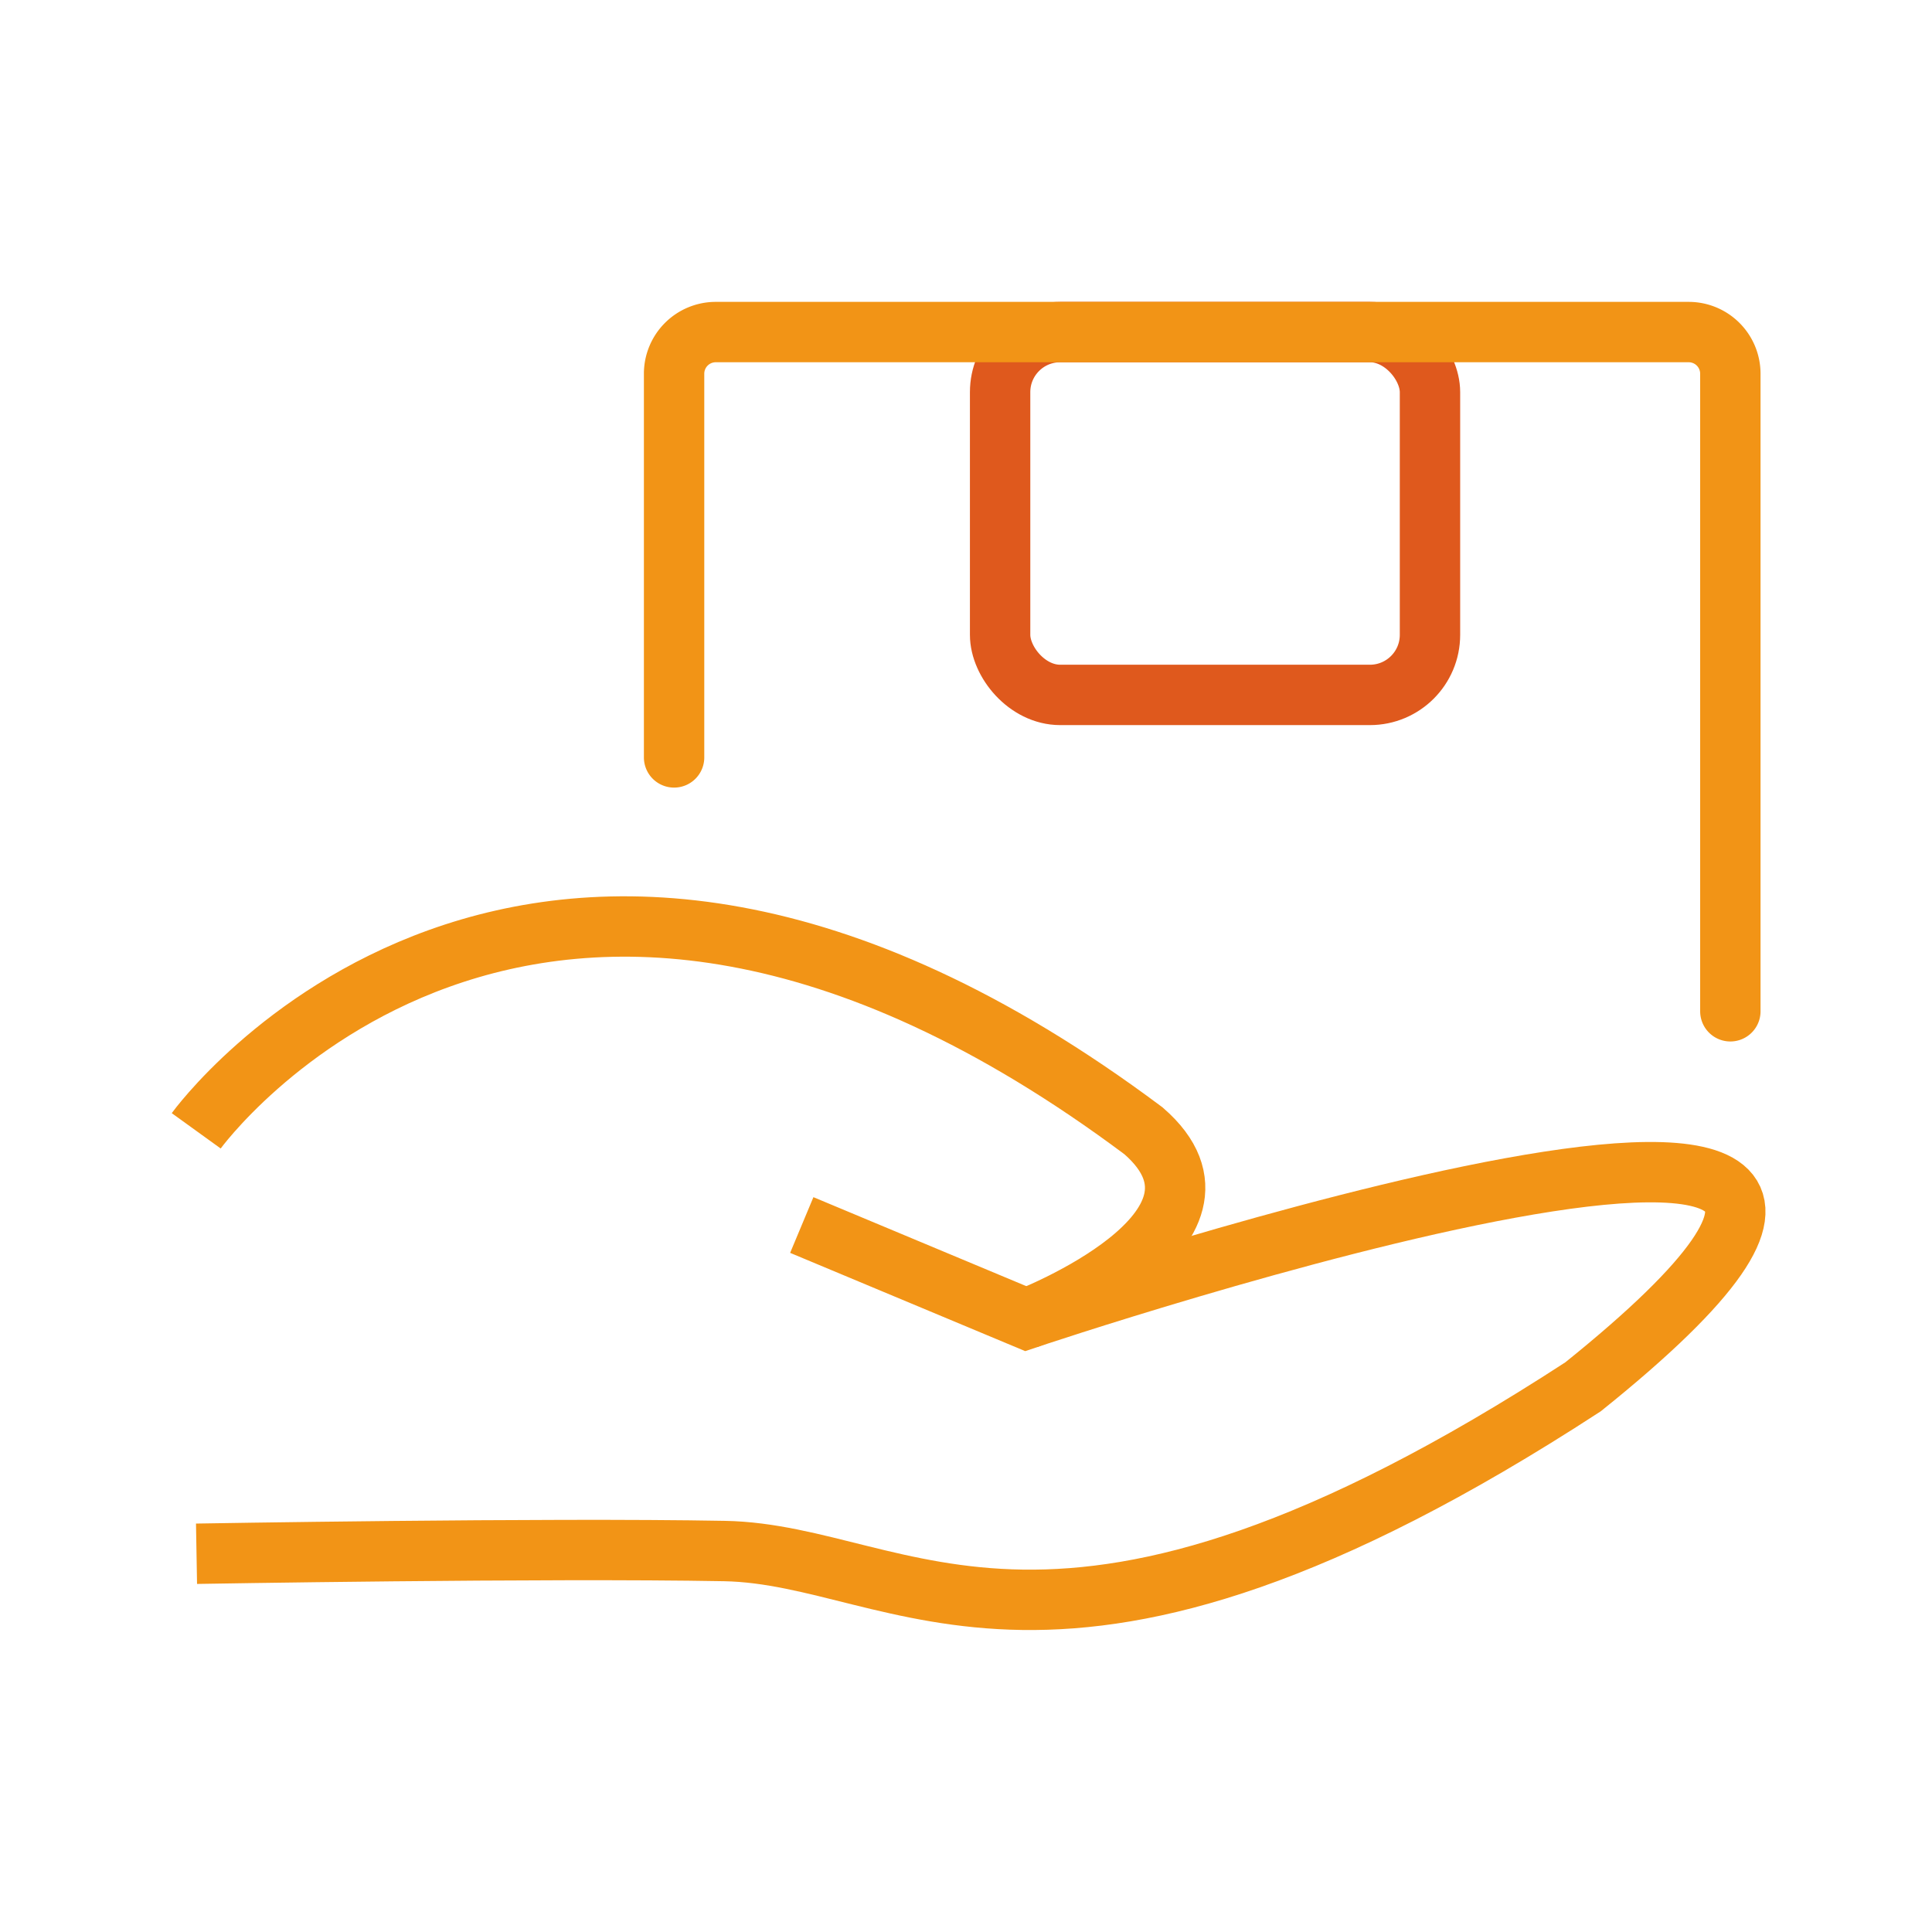
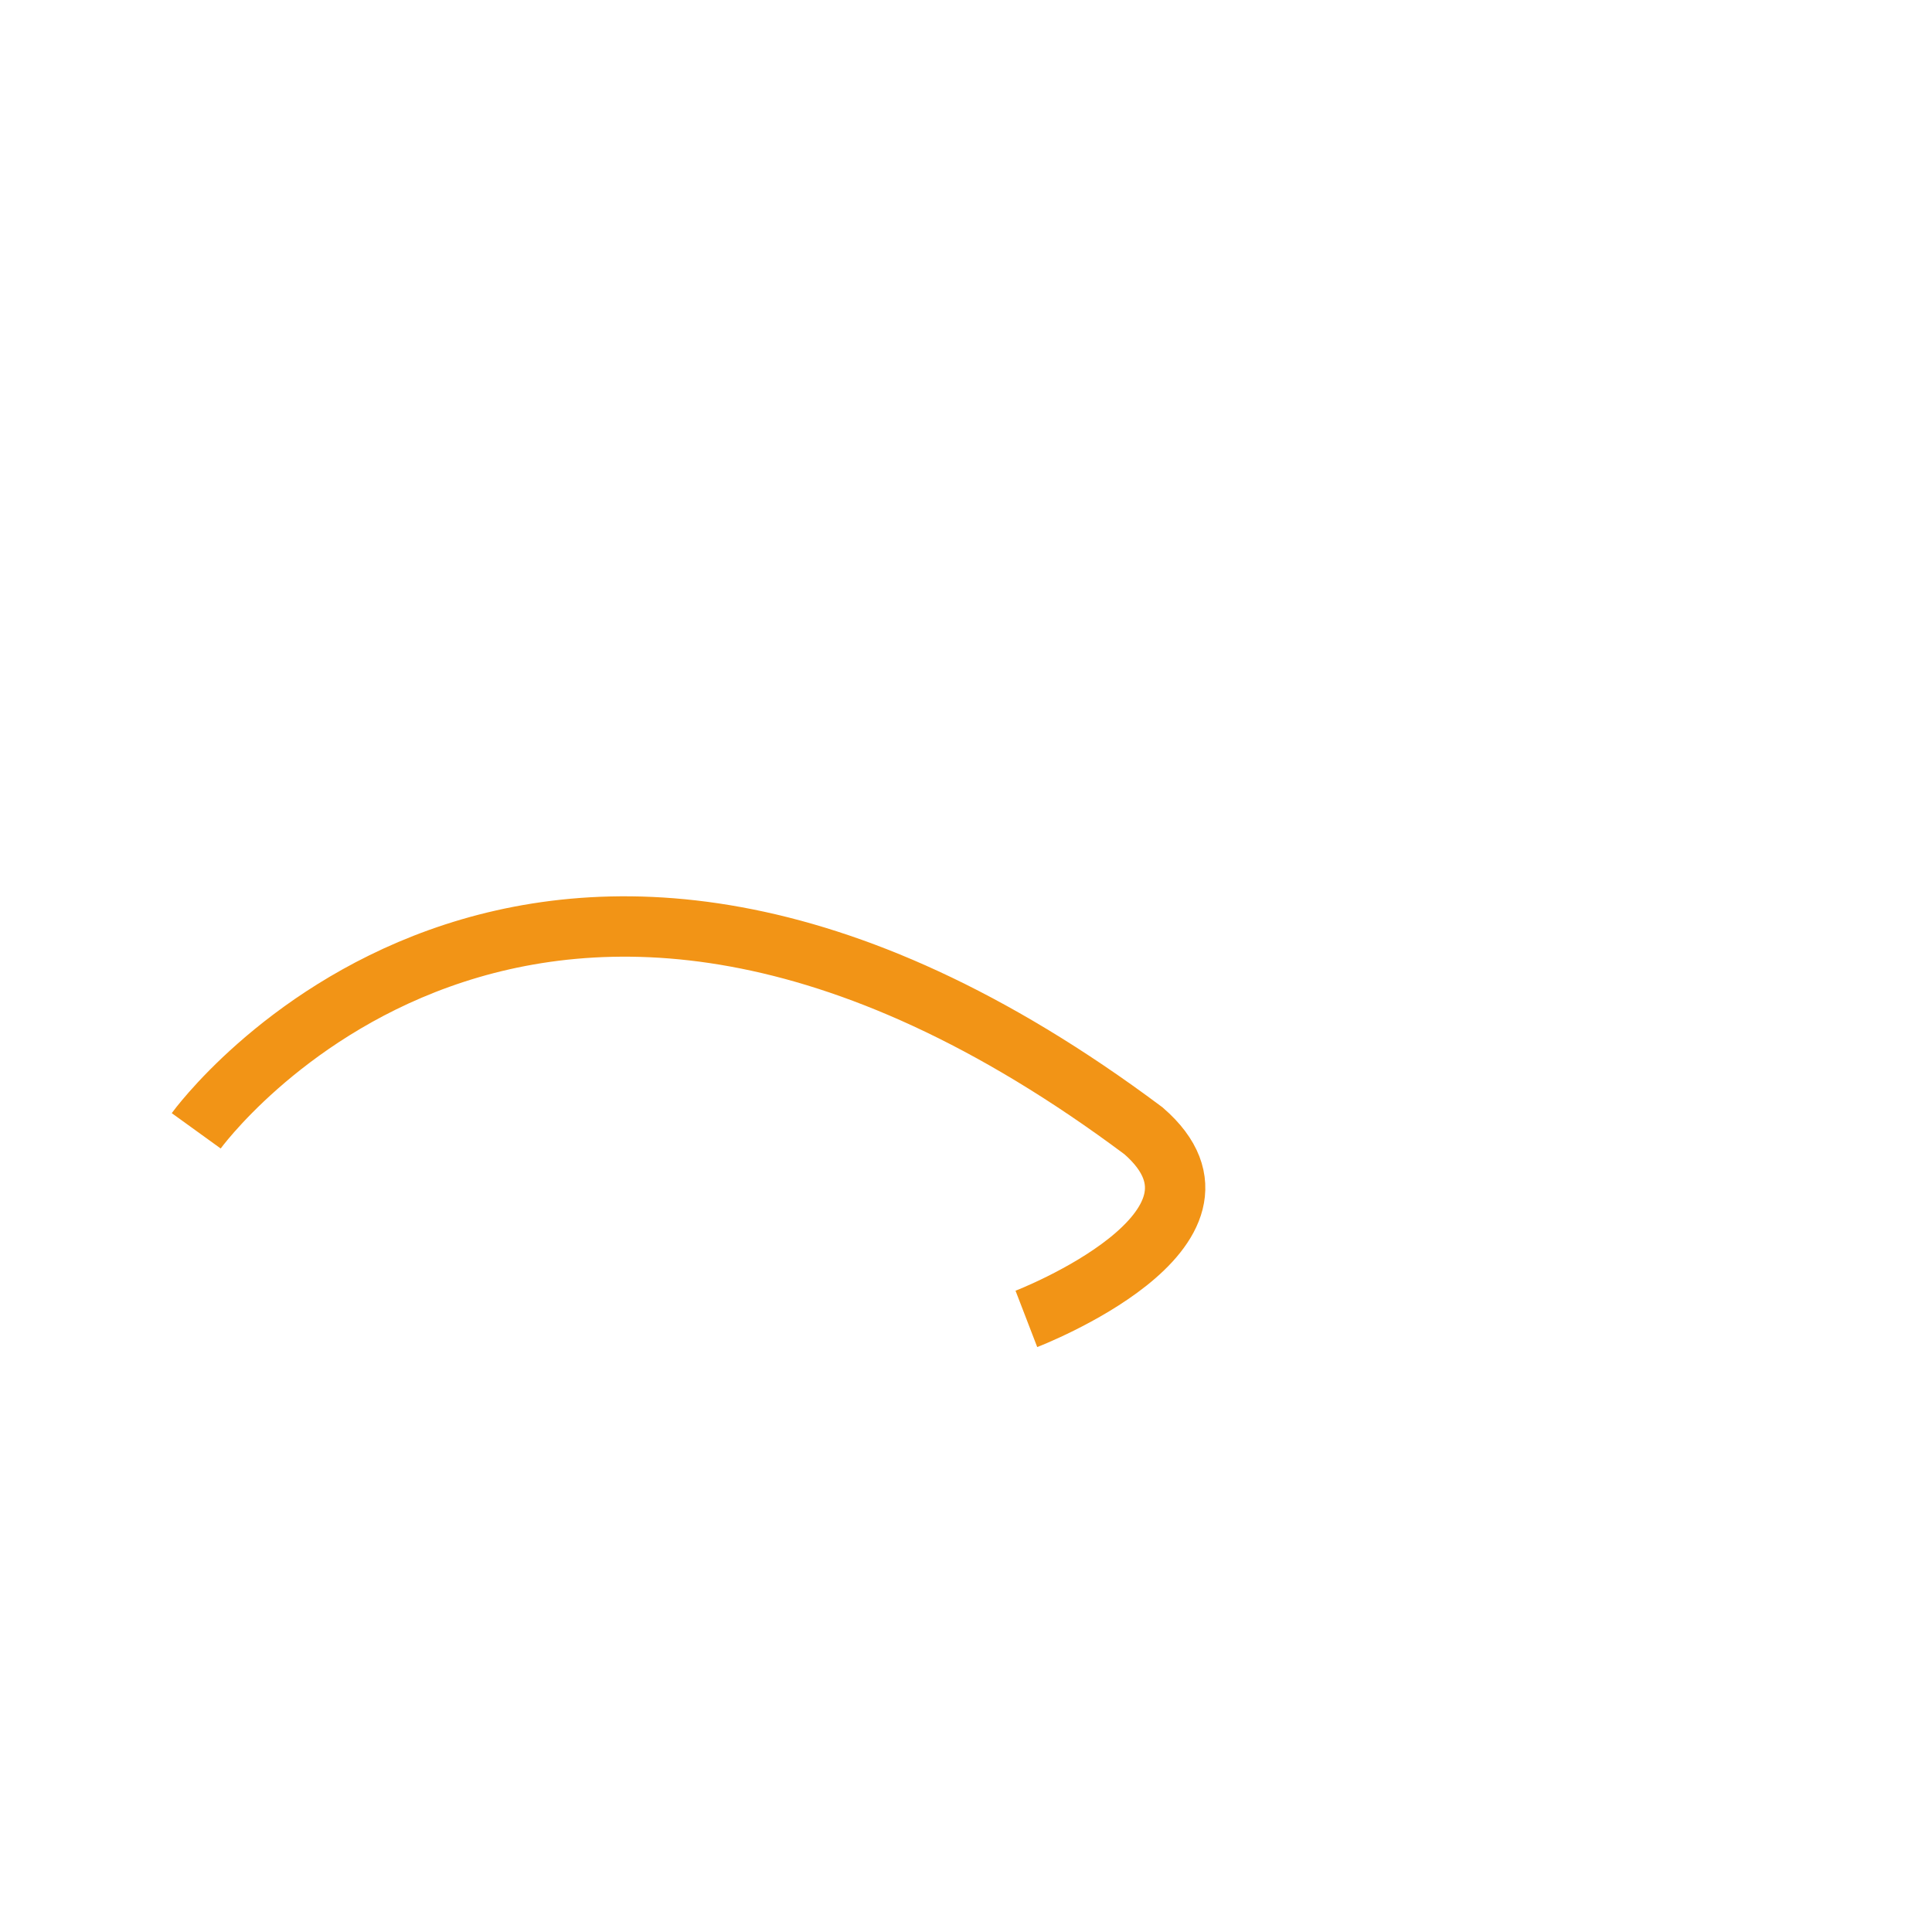
<svg xmlns="http://www.w3.org/2000/svg" viewBox="0 0 64 64">
  <defs>
    <style>.cls-1,.cls-2,.cls-3,.cls-4{fill:none;}.cls-2{stroke:#df591d;}.cls-2,.cls-3,.cls-4{stroke-miterlimit:10;stroke-width:2px;}.cls-3,.cls-4{stroke:#f29416;}.cls-3{stroke-linecap:round;}</style>
  </defs>
  <g data-name="图层 2" id="图层_2">
    <g data-name="图层 1" id="图层_1-2">
-       <rect height="64" width="64" class="cls-1" />
-       <rect rx="1.99" height="12.02" width="14.24" y="11" x="33.13" class="cls-2" />
-       <path d="M22.33,25.09V12.37A1.38,1.38,0,0,1,23.7,11H55.94a1.38,1.38,0,0,1,1.38,1.37V33.5" class="cls-3" />
      <path d="M6.5,37.46s11-15.23,31.38,0C41.66,40.74,34,43.69,34,43.69" class="cls-4" />
-       <path d="M26.56,40.58,34,43.69s36.57-12.31,18.44,2.25C34.85,57.39,30,51.49,24,51.38s-17.49.09-17.49.09" class="cls-4" />
    </g>
  </g>
</svg>